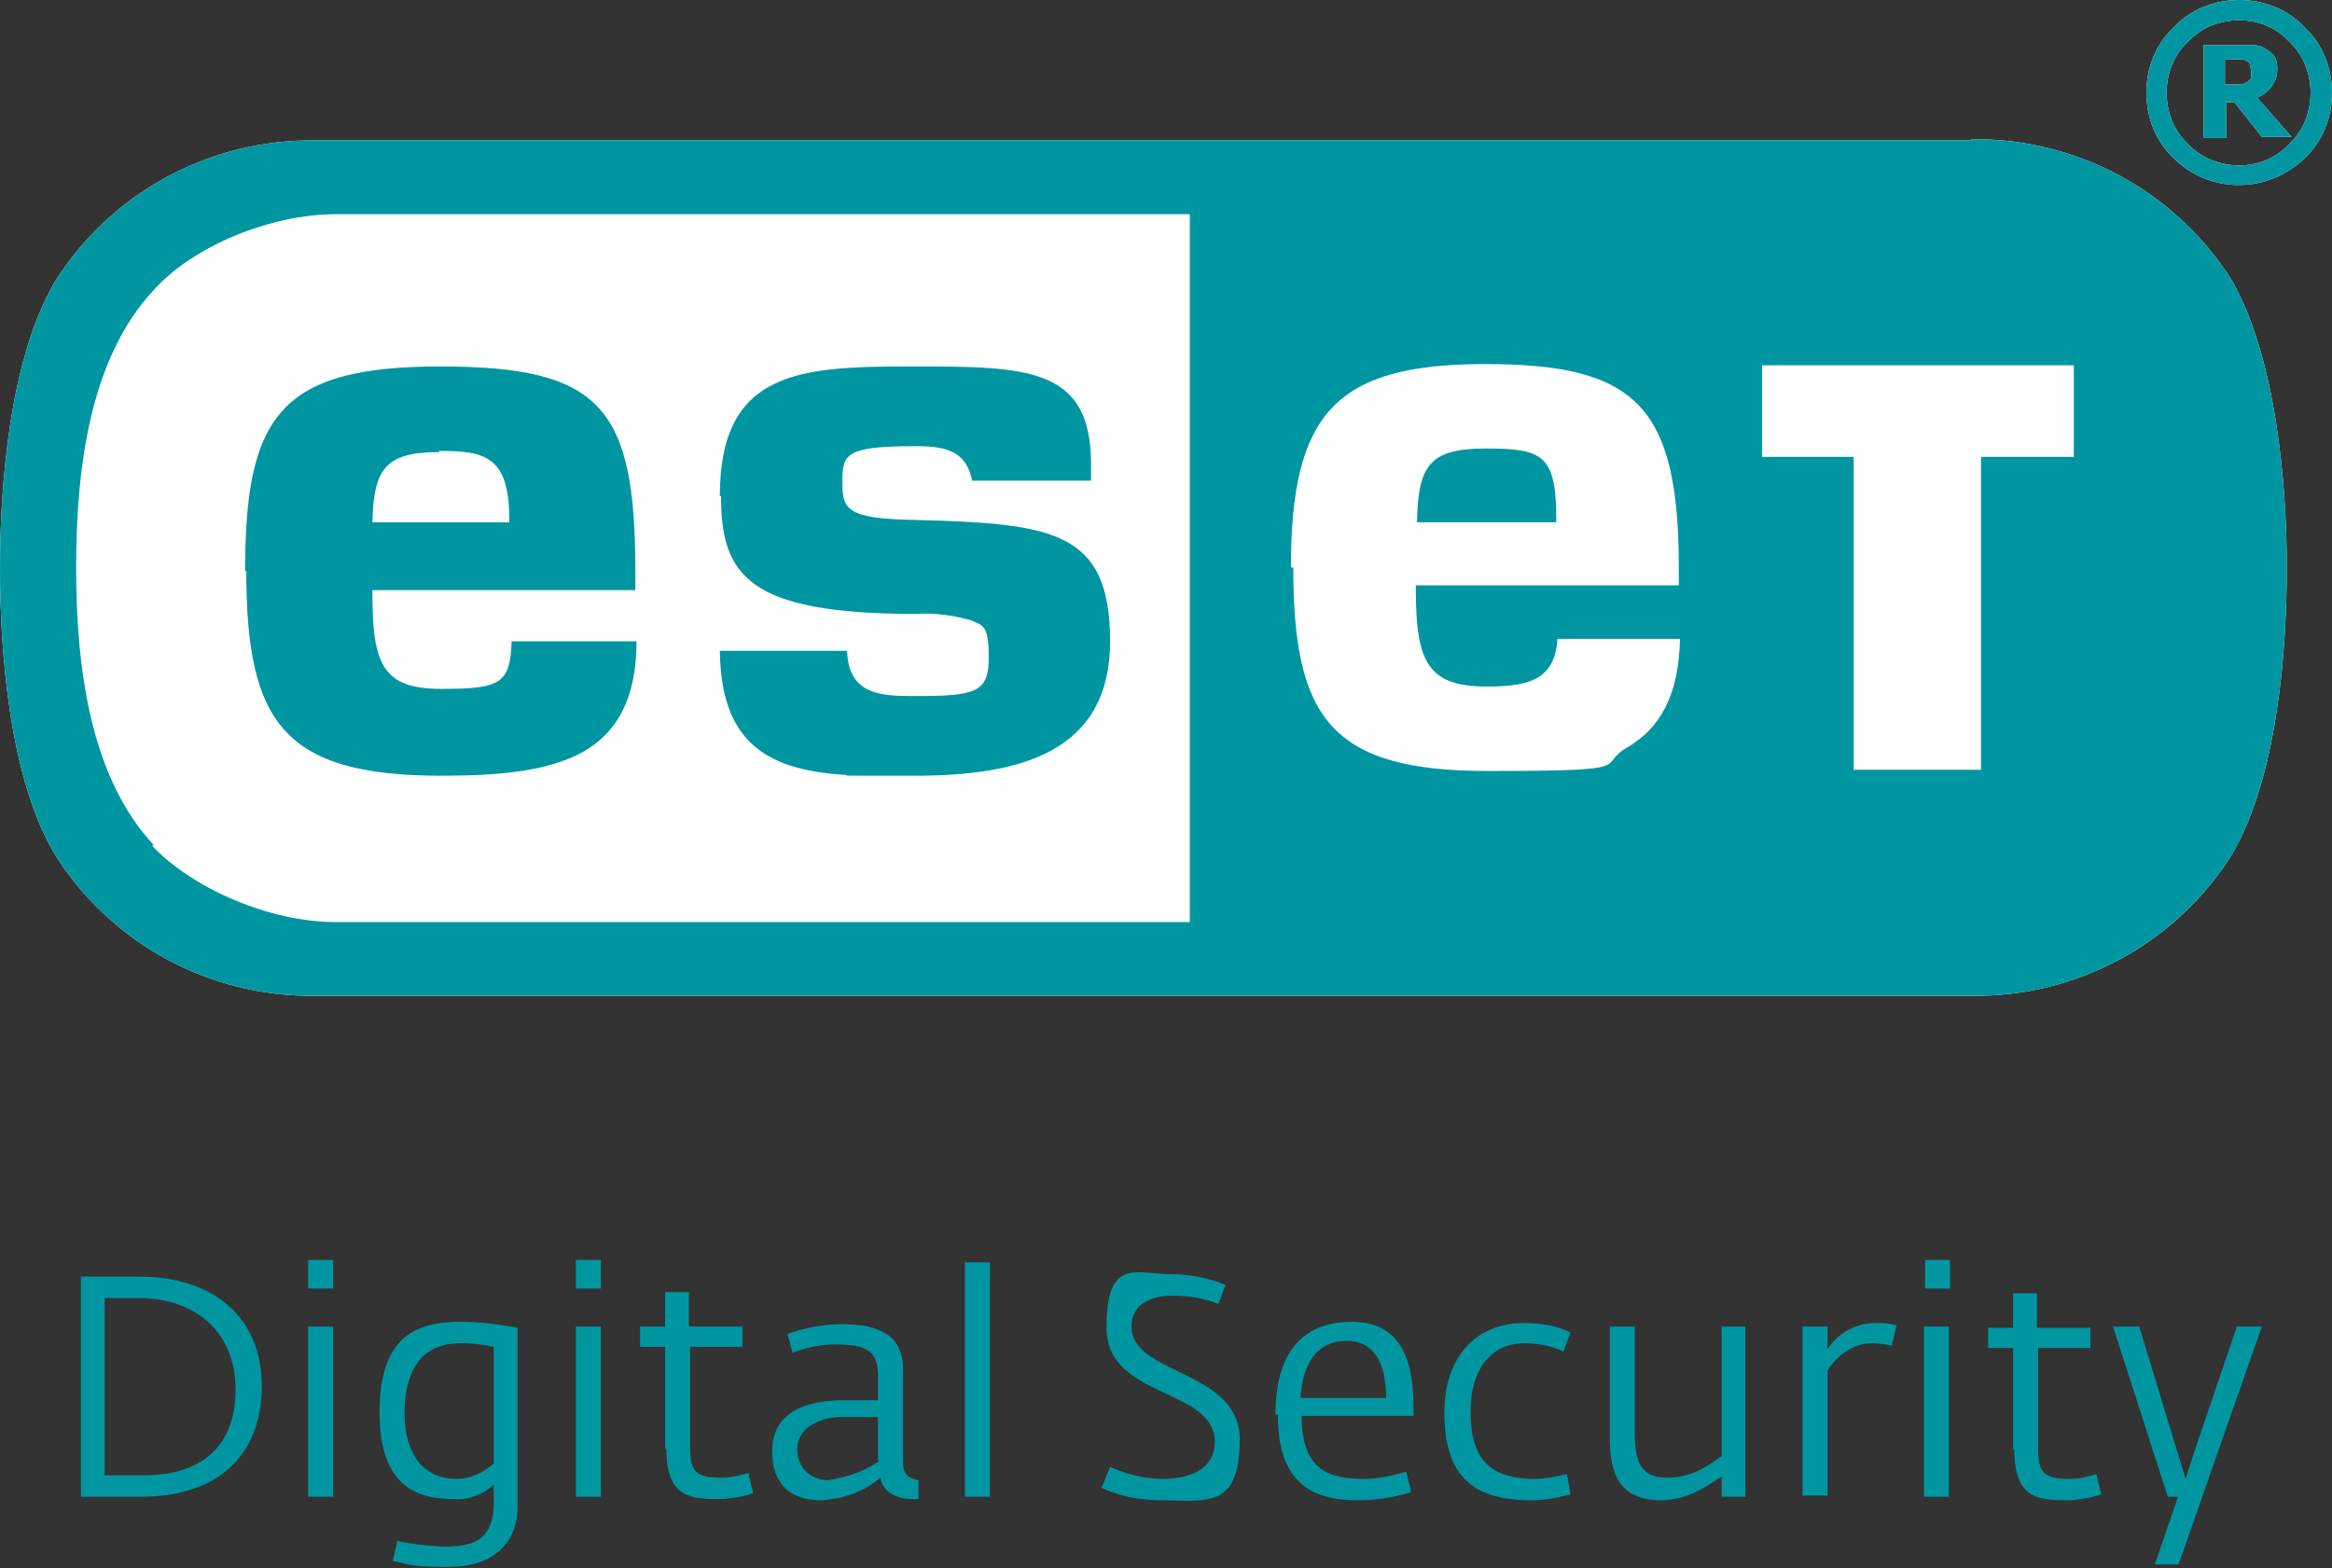
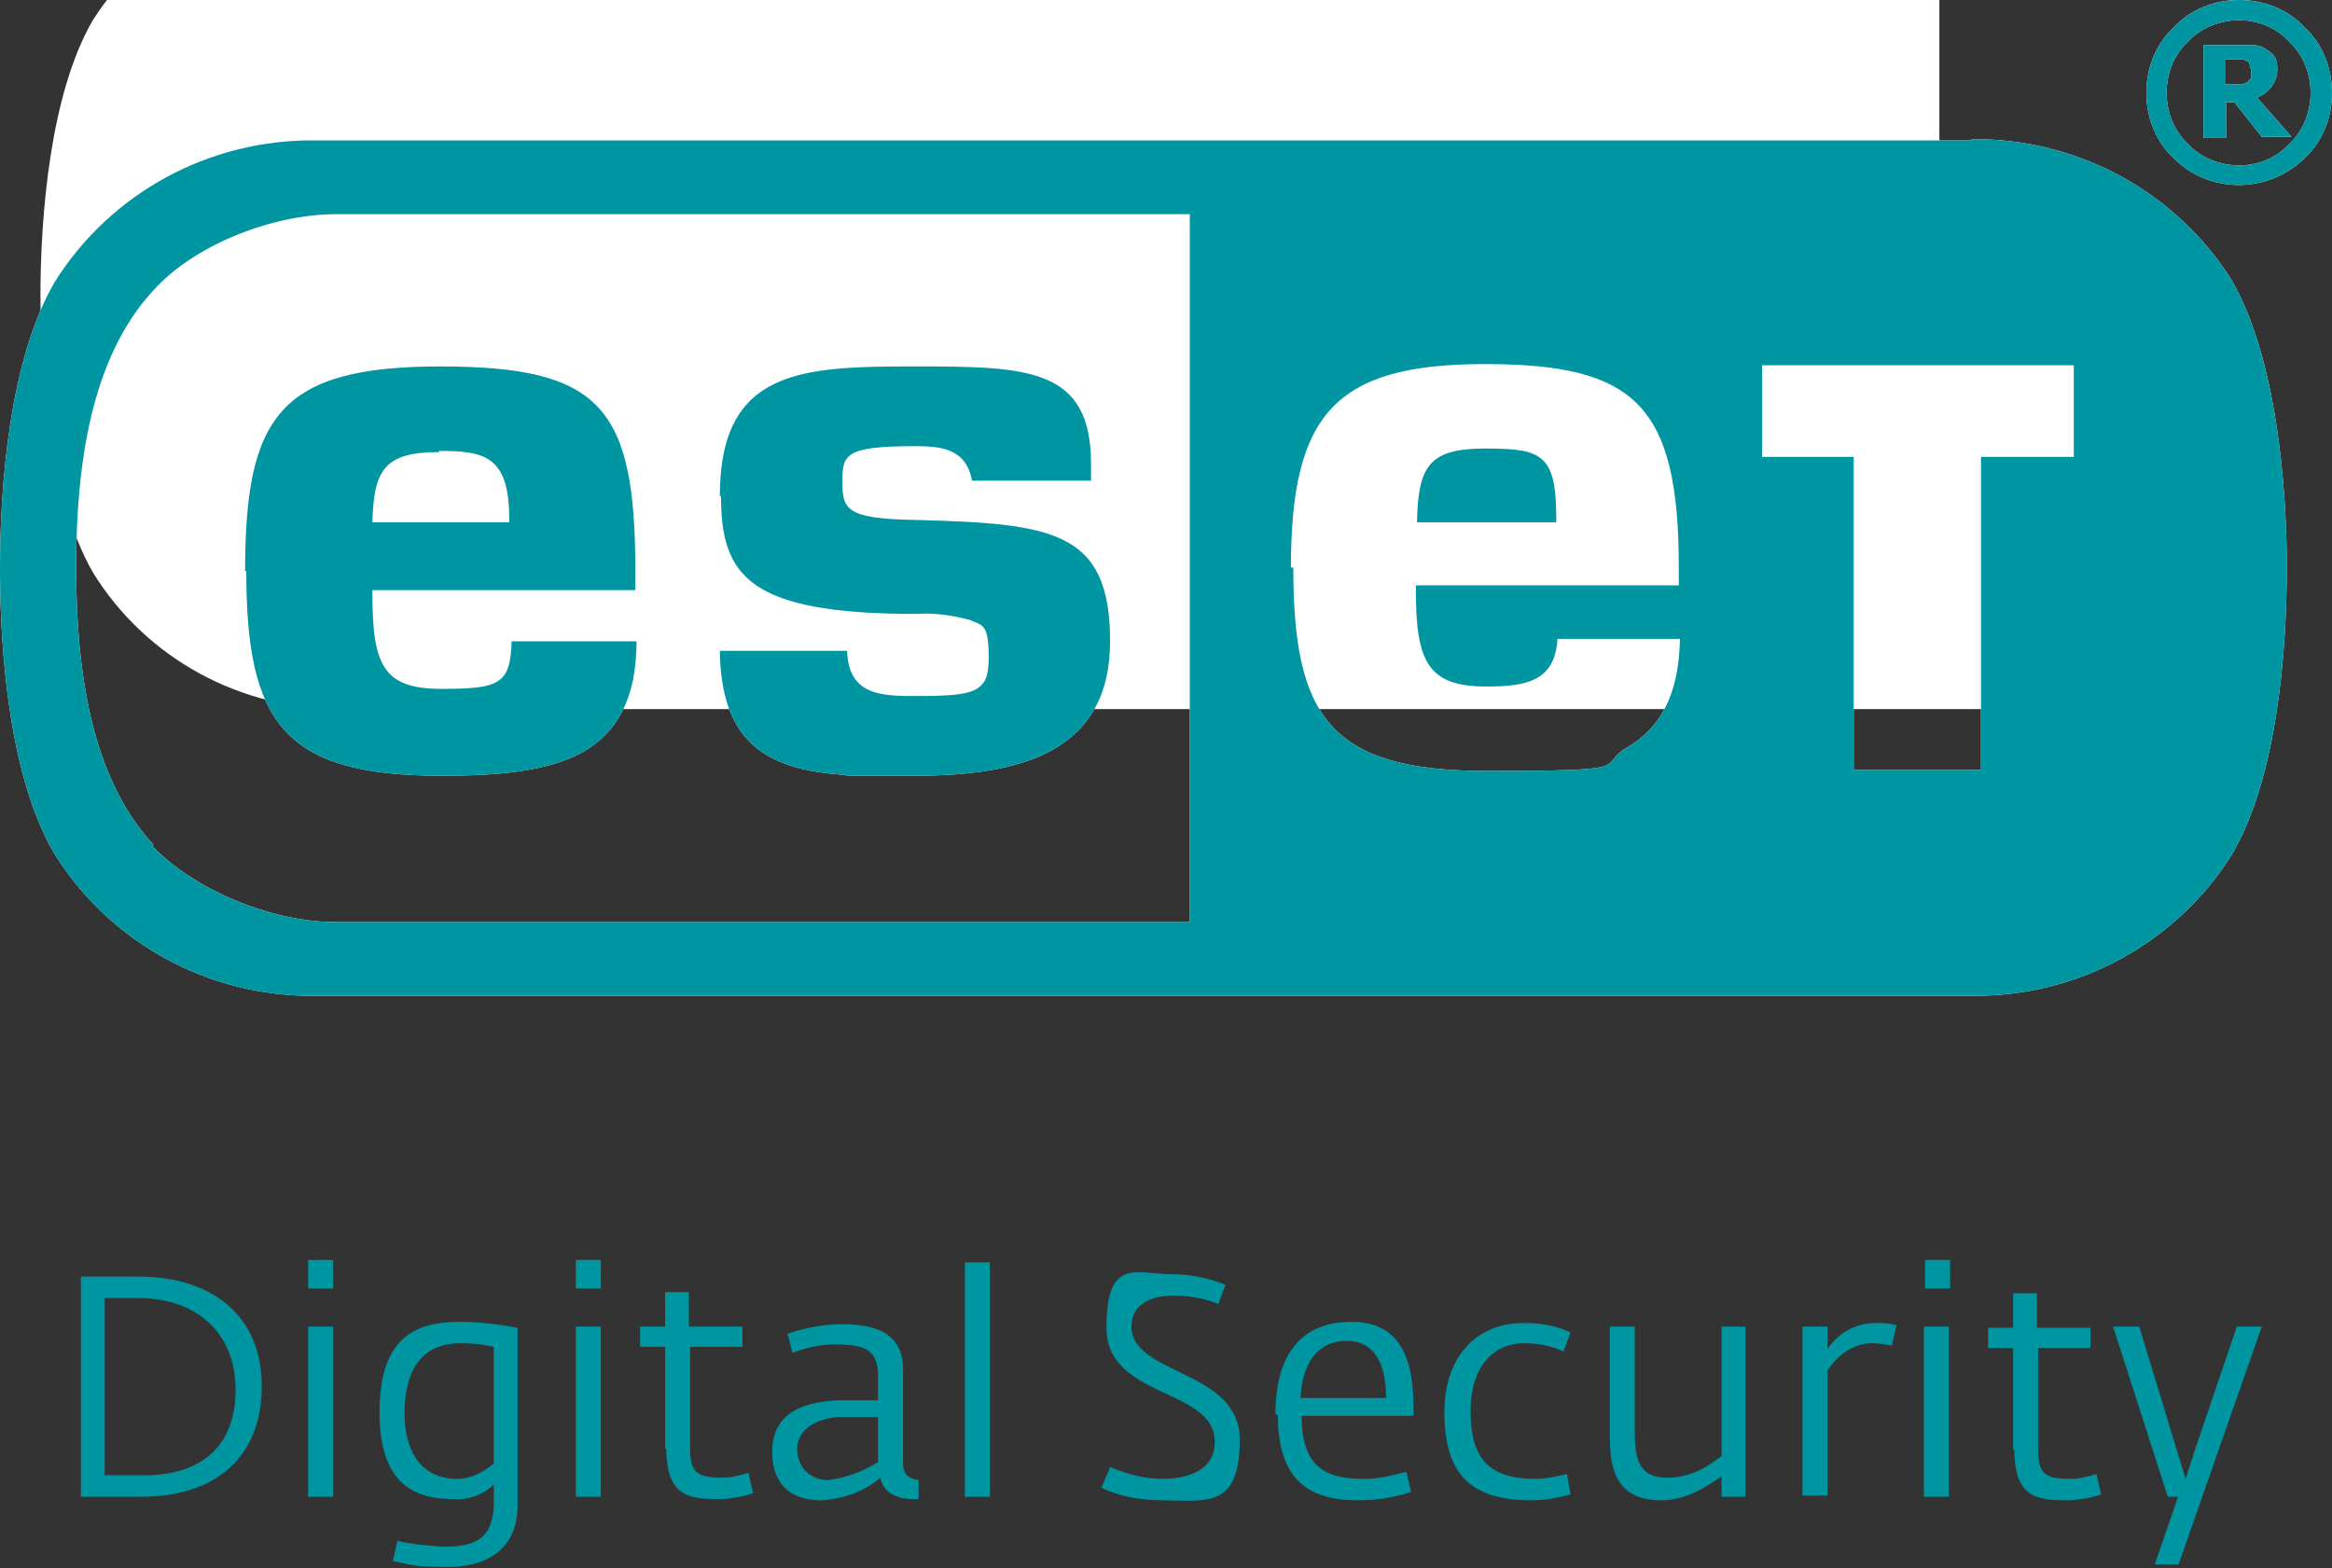
<svg xmlns="http://www.w3.org/2000/svg" version="1.1" viewBox="0 0 196 131.8">
  <rect x="0" y="0" width="196" height="131.8" fill="#333333" stroke="none" />
  <defs>
    <style>
      .cls-1 {
        fill: #0096a1;
      }

      .cls-2, .cls-3 {
        fill: #fff;
      }

      .cls-3 {
        display: none;
      }
    </style>
  </defs>
  <g>
    <g id="Ebene_1">
-       <path id="logo-tagline-progress-protected" class="cls-3" d="M-39,143.4h7.4c4.3,0,7.3,2.5,7.3,6.9s-3,7-8.8,7h-2v6.3h-3.9v-20.2h0ZM-32.9,154.2c3.1,0,4.6-1.5,4.6-3.9s-1.1-3.9-3.9-3.9h-2.8v7.7h2.1ZM-21.5,148h3.8v2.1c.9-1.4,2.5-2.3,4.2-2.4.7,0,1.4,0,2,.3l-.5,3.1c-.7-.1-1.3-.2-2-.2-1.4,0-2.8.7-3.7,1.8v10.9h-3.8v-15.6h0ZM-11,155.9c0-5.2,3.1-8.3,7.8-8.3s7.6,3.1,7.6,8.2-3.3,8.1-7.8,8.1-7.5-3-7.5-8h0ZM.5,155.8c0-2.6-.7-5.2-3.8-5.2s-3.9,2.5-3.9,5.2.9,5.1,3.9,5.1,3.8-2.2,3.8-5.1h0ZM8.1,169.1l.6-3.1c1.6.4,3.1.6,4.7.6,2.4,0,4-.3,4-3.1v-.8c-.8.7-1.9,1-2.9,1-3.6,0-7.6-.9-7.6-8s3.7-8.3,8.2-8.3c2.1,0,4.1.3,6.1.7v15.7c0,4.3-3.7,5.9-7.2,5.9-2,0-4-.3-5.9-.8h0ZM17.4,160.2v-9.1c-.8-.2-1.5-.3-2.3-.3-3.1,0-4.4,2.1-4.4,5.2s1.5,5,4,5c.9,0,1.8-.2,2.7-.7h0ZM25.6,148h3.8v2.1c.9-1.4,2.5-2.3,4.2-2.4.7,0,1.4,0,2,.3l-.5,3.1c-.7-.1-1.3-.2-2-.2-1.4,0-2.8.7-3.7,1.8v10.9h-3.8v-15.6h0ZM36.3,156c0-6.4,3.2-8.4,7.6-8.4s6.3,3,6.3,7.9v1.4h-10.2c0,3.4,2.1,4,4.9,4,1.4-.1,2.8-.3,4.2-.6l.6,2.9c-1.8.5-3.7.8-5.5.8-4.9,0-8-1.8-8-7.9h0ZM46.4,154.3c0-2.3-.9-4-2.8-4s-3.2,1.4-3.4,4h6.2ZM52.7,163.2l.5-2.9c1.5.3,2.9.4,4.4.5,2.4,0,3.1-.7,3.1-1.6,0-2.4-7.8-1.5-7.8-7s2.8-4.7,6.1-4.7,3.2.3,4.7.8l-.6,2.8c-1.3-.4-2.7-.6-4.1-.6-1.7,0-2.3.8-2.3,1.4,0,2.5,7.8,1.8,7.8,7s-3.9,4.9-6.5,4.9c-1.8,0-3.5-.2-5.3-.6h0ZM66.8,163.2l.5-2.9c1.5.3,2.9.4,4.4.5,2.4,0,3.1-.7,3.1-1.6,0-2.4-7.8-1.5-7.8-7s2.8-4.7,6.1-4.7,3.2.3,4.7.8l-.6,2.8c-1.3-.4-2.7-.6-4.1-.6-1.7,0-2.3.8-2.3,1.4,0,2.5,7.8,1.8,7.8,7s-3.9,4.9-6.5,4.9c-1.8,0-3.5-.2-5.2-.6h0ZM82.5,159.7h4.3v3.9h-4.3v-3.9ZM97.8,143.4h7.4c4.3,0,7.3,2.5,7.3,6.9s-3,7-8.8,7h-2v6.3h-3.9v-20.2h0ZM103.8,154.2c3.1,0,4.6-1.5,4.6-3.9s-1.1-3.9-3.9-3.9h-2.8v7.7h2.1ZM115.2,148h3.8v2.1c.9-1.4,2.5-2.3,4.2-2.4.7,0,1.4,0,2,.3l-.5,3.1c-.7-.1-1.3-.2-2-.2-1.4,0-2.8.7-3.7,1.8v10.9h-3.8v-15.6h0ZM125.8,155.9c0-5.2,3.1-8.3,7.8-8.3s7.6,3.1,7.6,8.2-3.3,8.1-7.8,8.1-7.5-3-7.5-8h0ZM137.3,155.8c0-2.6-.7-5.2-3.8-5.2s-3.9,2.5-3.9,5.2.9,5.1,3.9,5.1,3.8-2.2,3.8-5.1h0ZM145.2,158.9v-8h-2.3v-2.9h2.3v-3.2h3.8v3.2h4.9v2.9h-4.9v8c0,1.6.5,1.8,2.2,1.8,1,0,2-.2,3-.3l.4,3c-1.1.3-2.2.5-3.4.5-3,0-6,0-6-5h0ZM156.4,156c0-6.4,3.2-8.4,7.6-8.4s6.3,3,6.3,7.9v1.4h-10.2c0,3.4,2.1,4,4.9,4,1.4-.1,2.8-.3,4.2-.6l.6,2.9c-1.8.5-3.6.8-5.5.8-4.9,0-8-1.8-8-7.9h0ZM166.5,154.3c0-2.3-.9-4-2.8-4s-3.2,1.4-3.4,4h6.2ZM172.9,155.7c0-4.9,3.1-8.1,8.1-8.1,1.6,0,3.2.3,4.7,1l-1,2.8c-1.1-.5-2.3-.7-3.6-.7-2.3,0-4.3,1.4-4.3,5s1,5.1,5,5.1c1.1,0,2.1-.2,3.2-.4l.5,2.9c-1.3.4-2.6.5-4,.5-6.2,0-8.6-2.4-8.6-8.2h0ZM189.3,158.9v-8h-2.3v-2.9h2.3v-3.2h3.8v3.2h4.9v2.9h-4.9v8c0,1.6.5,1.8,2.2,1.8,1,0,2-.2,3-.3l.4,3c-1.1.3-2.2.5-3.4.5-3,0-6,0-6-5h0ZM200.6,156c0-6.4,3.2-8.4,7.6-8.4s6.3,3,6.3,7.9v1.4h-10.2c0,3.4,2.1,4,4.9,4,1.4-.1,2.8-.3,4.2-.6l.6,2.9c-1.8.5-3.6.8-5.5.8-4.9,0-8-1.8-8-7.9h0ZM210.6,154.3c0-2.3-.9-4-2.8-4s-3.2,1.4-3.4,4h6.2ZM217,155.6c0-5.4,3.6-8.1,8-8.1s1.6,0,2.5.3v-5.8h3.8v21.5h-3.8v-1.3c-1,1-2.3,1.5-3.7,1.5-3,0-6.8-1.4-6.8-8.2h0ZM227.5,159.7v-8.7c-.8-.2-1.6-.3-2.4-.3-3.1,0-4.3,2.2-4.3,5.1s1.6,4.9,3.6,4.9c1.1-.1,2.1-.4,3-1h0ZM236.4,159.7h4.3v3.9h-4.3v-3.9Z" />
      <path id="logo-tagline-digital-security" class="cls-1" d="M6.7,107.3h5c6,0,10.3,3.2,10.3,9.2s-3.9,9.3-10.1,9.3h-5.1v-18.5h0ZM12.1,124c4.8,0,7.7-2.4,7.7-7.2s-3.3-7.7-8.2-7.7h-2.8v14.9h3.3ZM25.9,111.5h2.1v14.3h-2.1s0-14.3,0-14.3ZM25.9,105.9h2.1v2.4h-2.1s0-2.4,0-2.4ZM33,131.3l.4-1.8c1.2.3,2.5.4,3.8.5,2.4,0,4.3-.4,4.3-3.7v-1.5c-.9.8-2.1,1.3-3.3,1.2-3,0-6.3-.9-6.3-7.3s3.1-7.6,6.8-7.6c1.6,0,3.2.2,4.8.5v15c0,3.5-2.5,5.1-5.8,5.1s-3.1-.2-4.7-.5h0ZM41.5,123v-9.8c-.9-.2-1.8-.3-2.8-.3-3.5,0-4.7,2.6-4.7,5.9s1.5,5.5,4.4,5.5c1.1,0,2.2-.5,3.1-1.3h0ZM48.4,111.5h2.1v14.3h-2.1v-14.3h0ZM48.4,105.9h2.1v2.4h-2.1v-2.4h0ZM55.9,121.8v-8.6h-2.1v-1.7h2.1v-2.9h2v2.9h4.5v1.7h-4.4v8.5c0,2.1.6,2.5,2.7,2.5.8,0,1.5-.2,2.2-.4l.4,1.7c-.8.3-1.7.4-2.5.5-2.7,0-4.8,0-4.8-4.3h0ZM64.9,122c0-3.5,3.1-4.2,5.5-4.3h3.4v-2c0-2.3-1.1-2.7-3.7-2.7-1.2,0-2.4.3-3.5.7l-.4-1.6c1.5-.5,3-.8,4.6-.8,3.2,0,5.1,1,5.1,3.8v7.9c0,1.1.7,1.3,1.3,1.4v1.6h-.5c-1.2,0-2.5-.5-2.7-1.8-1.4,1.2-3.2,1.8-5,1.9-2.6,0-4.1-1.4-4.1-4.1h0ZM73.8,122.8v-3.7h-3.4c-2.2.2-3.4,1.3-3.4,2.7s1,2.6,2.6,2.6c1.5-.2,3-.7,4.3-1.6h0ZM81.1,106.1h2.1v19.7h-2.1v-19.7ZM92.6,125l.7-1.7c1.4.6,2.9,1,4.4,1,2.1,0,4.4-.7,4.4-3.1,0-4.6-9.1-3.6-9.1-9.6s2.5-4.5,5.5-4.5c1.5,0,3.1.3,4.5.9l-.6,1.6c-1.2-.5-2.5-.7-3.8-.7-2,0-3.5.8-3.5,2.6,0,4.1,9.1,3.6,9.1,9.5s-2.9,5.1-6.5,5.1c-1.8,0-3.6-.3-5.2-1.1h0ZM107.2,118.9c0-5.8,2.8-7.8,6.4-7.8s5.2,2.4,5.2,7.1v.8h-9.4c0,4.6,2.3,5.3,5.3,5.3,1.2,0,2.4-.3,3.5-.6l.4,1.7c-1.5.5-3,.7-4.5.7-4.1,0-6.7-1.7-6.7-7.2h0ZM116.5,117.5c0-2.9-1-4.8-3.3-4.8s-3.7,1.6-3.9,4.8h7.2ZM121.4,118.7c0-4.6,2.6-7.5,6.7-7.5,1.3,0,2.7.2,3.9.8l-.6,1.6c-1-.5-2.2-.7-3.3-.7-2.7,0-4.5,2.1-4.5,5.7s1.2,5.7,5.4,5.7c.9,0,1.8-.2,2.7-.4l.3,1.7c-1.1.3-2.2.5-3.3.5-5.1,0-7.3-2.2-7.3-7.4h0ZM135.3,120.6v-9.1h2.1v8.7c0,2.2.2,4,2.7,4s3.9-1.4,4.6-1.8v-10.9h2v14.3h-2v-1.7c-1.1.7-2.8,2-5.1,2-4,0-4.3-3-4.3-5.5h0ZM151.5,111.5h2.1v1.9c.9-1.4,2.4-2.2,4.1-2.2.6,0,1.1,0,1.7.2l-.4,1.7c-.5-.1-1.1-.2-1.7-.2-1.5,0-2.9,1-3.7,2.3v10.5h-2.1v-14.3h0ZM161.7,111.5h2.1v14.3h-2.1v-14.3ZM161.8,105.9h2.1v2.4h-2.1v-2.4ZM169.2,121.9v-8.6h-2.1v-1.7h2.1v-2.9h2v2.9h4.5v1.7h-4.4v8.5c0,2.1.6,2.5,2.7,2.5.8,0,1.5-.2,2.2-.4l.4,1.7c-.8.3-1.7.4-2.5.5-2.7,0-4.8,0-4.8-4.3h0ZM183.2,125.8h-1l-4.6-14.3h2.2l3.1,10.2.8,2.6.8-2.5,3.5-10.3h2.1l-7,20h-2l2-5.8Z" />
      <path id="logo-white" class="cls-2" d="M165.7,11.7c8.9-.1,17.2,4.4,21.9,11.9,3.7,6.5,4.6,17.1,4.6,24.1s-.8,17.6-4.6,24.1c-4.7,7.5-13,12-21.9,11.9H26.5c-8.9.1-17.2-4.4-21.9-11.9C.8,65.4,0,54.8,0,47.8s.8-17.6,4.6-24.1c4.7-7.5,13-12,21.9-11.9h139.2,0ZM119.1,43.8c.1-4.6,1-6.1,5.7-6.1s6,.4,6,5.8v.4h-11.7M36.9,38c-4.5,0-5.5,1.4-5.6,5.9h11.5v-.3c0-5.3-2.1-5.7-5.9-5.7M20.6,48c0-13,2.9-17.2,16.4-17.2s16.4,3.4,16.4,17.2v1.6h-22.1v.3c0,6,.9,8,5.8,8s5.8-.4,5.9-4h10.5c0,4.9-1.7,7.7-4.5,9.3-2.9,1.6-6.9,2-11.9,2-13.3,0-16.4-4.5-16.4-17.2M60.5,41.7c0-10.7,6.9-10.9,16.4-10.9s14.8.1,14.8,8.2v1.4h-10c-.5-2.7-2.6-2.9-4.8-2.9-5.9,0-6.1.7-6.1,3s.3,3.1,6.1,3.2c11.6.3,16.4.9,16.4,10.2s-7.5,11.3-16.4,11.3-4.3,0-6.3-.1c-6.5-.5-10-3-10.1-10.4h10.7c.1,3.8,3,3.8,5.8,3.8,5,0,6.1-.3,6.1-3.2s-.5-2.7-1.6-3.2c-1.5-.4-3-.6-4.5-.5-14.1,0-16.4-3.2-16.4-9.9M148,38.4h7.8v26.3h10.7v-26.3h7.8v-7.7h-26.2s0,7.7,0,7.7ZM108.7,47.7c0,12.6,3.1,17.1,16.3,17.1s9-.4,11.8-2c2.7-1.6,4.3-4.3,4.4-9.1h-10.3c-.2,3.6-2.7,4-6,4-4.9,0-5.9-2.1-5.9-8.1v-.4h22.1v-1.5c0-13.7-3.7-17.1-16.3-17.1s-16.3,4.2-16.3,17.1M12.8,71.1c3.4,3.6,9.9,6.4,15.4,6.4h71.8V18H28.3c-5.6,0-12.1,2.7-15.4,6.4-5.3,5.7-6.5,14.8-6.5,23.3s1.2,17.6,6.5,23.3M180.4,7.8c0,2.1.8,4.1,2.3,5.5,3,3,7.9,3,11,0,1.5-1.4,2.3-3.4,2.3-5.5h0c0-2.1-.8-4.1-2.3-5.5-1.4-1.5-3.4-2.3-5.5-2.3h0c-2.1,0-4.1.8-5.5,2.3-1.5,1.4-2.3,3.4-2.3,5.5h0ZM188.2,1.7c1.6,0,3.1.6,4.2,1.8,1.2,1.1,1.8,2.7,1.8,4.3,0,1.6-.6,3.2-1.8,4.3-1.1,1.2-2.6,1.8-4.2,1.8-1.6,0-3.2-.6-4.3-1.8-1.2-1.1-1.8-2.7-1.8-4.3,0-1.6.6-3.2,1.8-4.3,1.1-1.2,2.7-1.8,4.3-1.8ZM187,8.6h.8l2.3,2.9h2.5l-2.9-3.3c.5-.2.9-.5,1.2-.9.3-.4.5-.9.5-1.4,0-.4,0-.7-.2-1.1-.2-.3-.5-.5-.8-.7-.3-.2-.6-.3-1-.3-.4,0-.9,0-1.3,0h-2.9v7.8h1.9v-2.9s0,0,0,0ZM187,5h.6c.2,0,.5,0,.7,0,.2,0,.3,0,.5.1s.3.2.3.4c0,.1.1.3.1.4,0,.2,0,.4,0,.6,0,.1-.2.3-.3.4-.2.1-.4.2-.6.2-.3,0-.5,0-.8,0h-.5v-2.2h0Z" />
      <g id="logo-colored">
-         <path class="cls-2" d="M163,13.4c8.6-.1,16.6,4.2,21.1,11.5,3.6,6.3,4.4,16.5,4.4,23.2s-.8,17-4.4,23.2c-4.6,7.2-12.6,11.6-21.1,11.5H28.9c-8.6.1-16.6-4.2-21.1-11.5-3.6-6.3-4.4-16.5-4.4-23.2s.8-17,4.4-23.2c4.6-7.2,12.6-11.6,21.1-11.5,0,0,134.1,0,134.1,0Z" />
+         <path class="cls-2" d="M163,13.4c8.6-.1,16.6,4.2,21.1,11.5,3.6,6.3,4.4,16.5,4.4,23.2c-4.6,7.2-12.6,11.6-21.1,11.5H28.9c-8.6.1-16.6-4.2-21.1-11.5-3.6-6.3-4.4-16.5-4.4-23.2s.8-17,4.4-23.2c4.6-7.2,12.6-11.6,21.1-11.5,0,0,134.1,0,134.1,0Z" />
        <path class="cls-1" d="M165.7,11.7c8.9-.1,17.2,4.4,21.9,11.9,3.7,6.5,4.6,17.1,4.6,24.1s-.8,17.6-4.6,24.1c-4.7,7.5-13,12-21.9,11.9H26.5c-8.9.1-17.2-4.4-21.9-11.9C.8,65.4,0,54.8,0,47.8s.8-17.6,4.6-24.1c4.7-7.5,13-12,21.9-11.9h139.2,0ZM119.1,43.8c.1-4.6,1-6.1,5.7-6.1s6,.4,6,5.8v.4h-11.7M36.9,38c-4.5,0-5.5,1.4-5.6,5.9h11.5v-.3c0-5.3-2.1-5.7-5.9-5.7M20.6,48c0-13,2.9-17.2,16.4-17.2s16.4,3.4,16.4,17.2v1.6h-22.1v.3c0,6,.9,8,5.8,8s5.8-.4,5.9-4h10.5c0,4.9-1.7,7.7-4.5,9.3-2.9,1.6-6.9,2-11.9,2-13.3,0-16.4-4.5-16.4-17.2M60.5,41.7c0-10.7,6.9-10.9,16.4-10.9s14.8.1,14.8,8.2v1.4h-10c-.5-2.7-2.6-2.9-4.8-2.9-5.9,0-6.1.7-6.1,3s.3,3.1,6.1,3.2c11.6.3,16.4.9,16.4,10.2s-7.5,11.3-16.4,11.3-4.3,0-6.3-.1c-6.5-.5-10-3-10.1-10.4h10.7c.1,3.8,3,3.8,5.8,3.8,5,0,6.1-.3,6.1-3.2s-.5-2.7-1.6-3.2c-1.5-.4-3-.6-4.5-.5-14.1,0-16.4-3.2-16.4-9.9M148,38.4h7.8v26.3h10.7v-26.3h7.8v-7.7h-26.2s0,7.7,0,7.7ZM108.7,47.7c0,12.6,3.1,17.1,16.3,17.1s9-.4,11.8-2c2.7-1.6,4.3-4.3,4.4-9.1h-10.3c-.2,3.6-2.7,4-6,4-4.9,0-5.9-2.1-5.9-8.1v-.4h22.1v-1.5c0-13.7-3.7-17.1-16.3-17.1s-16.3,4.2-16.3,17.1M12.8,71.1c3.4,3.6,9.9,6.4,15.4,6.4h71.8V18H28.3c-5.6,0-12.1,2.7-15.4,6.4-5.3,5.7-6.5,14.8-6.5,23.3s1.2,17.6,6.5,23.3M180.4,7.8c0,2.1.8,4.1,2.3,5.5,3,3,7.9,3,11,0,1.5-1.4,2.3-3.4,2.3-5.5h0c0-2.1-.8-4.1-2.3-5.5-1.4-1.5-3.4-2.3-5.5-2.3h0c-2.1,0-4.1.8-5.5,2.3-1.5,1.4-2.3,3.4-2.3,5.5h0ZM188.2,1.7c1.6,0,3.1.6,4.2,1.8,1.2,1.1,1.8,2.7,1.8,4.3,0,1.6-.6,3.2-1.8,4.3-1.1,1.2-2.6,1.8-4.2,1.8-1.6,0-3.2-.6-4.3-1.8-1.2-1.1-1.8-2.7-1.8-4.3,0-1.6.6-3.2,1.8-4.3,1.1-1.2,2.7-1.8,4.3-1.8ZM187,8.6h.8l2.3,2.9h2.5l-2.9-3.3c.5-.2.9-.5,1.2-.9.3-.4.5-.9.5-1.4,0-.4,0-.7-.2-1.1-.2-.3-.5-.5-.8-.7-.3-.2-.6-.3-1-.3-.4,0-.9,0-1.3,0h-2.9v7.8h1.9v-2.9s0,0,0,0ZM187,5h.6c.2,0,.5,0,.7,0,.2,0,.3,0,.5.1s.3.2.3.4c0,.1.1.3.1.4,0,.2,0,.4,0,.6,0,.1-.2.3-.3.4-.2.1-.4.2-.6.2-.3,0-.5,0-.8,0h-.5v-2.2h0Z" />
      </g>
    </g>
  </g>
</svg>